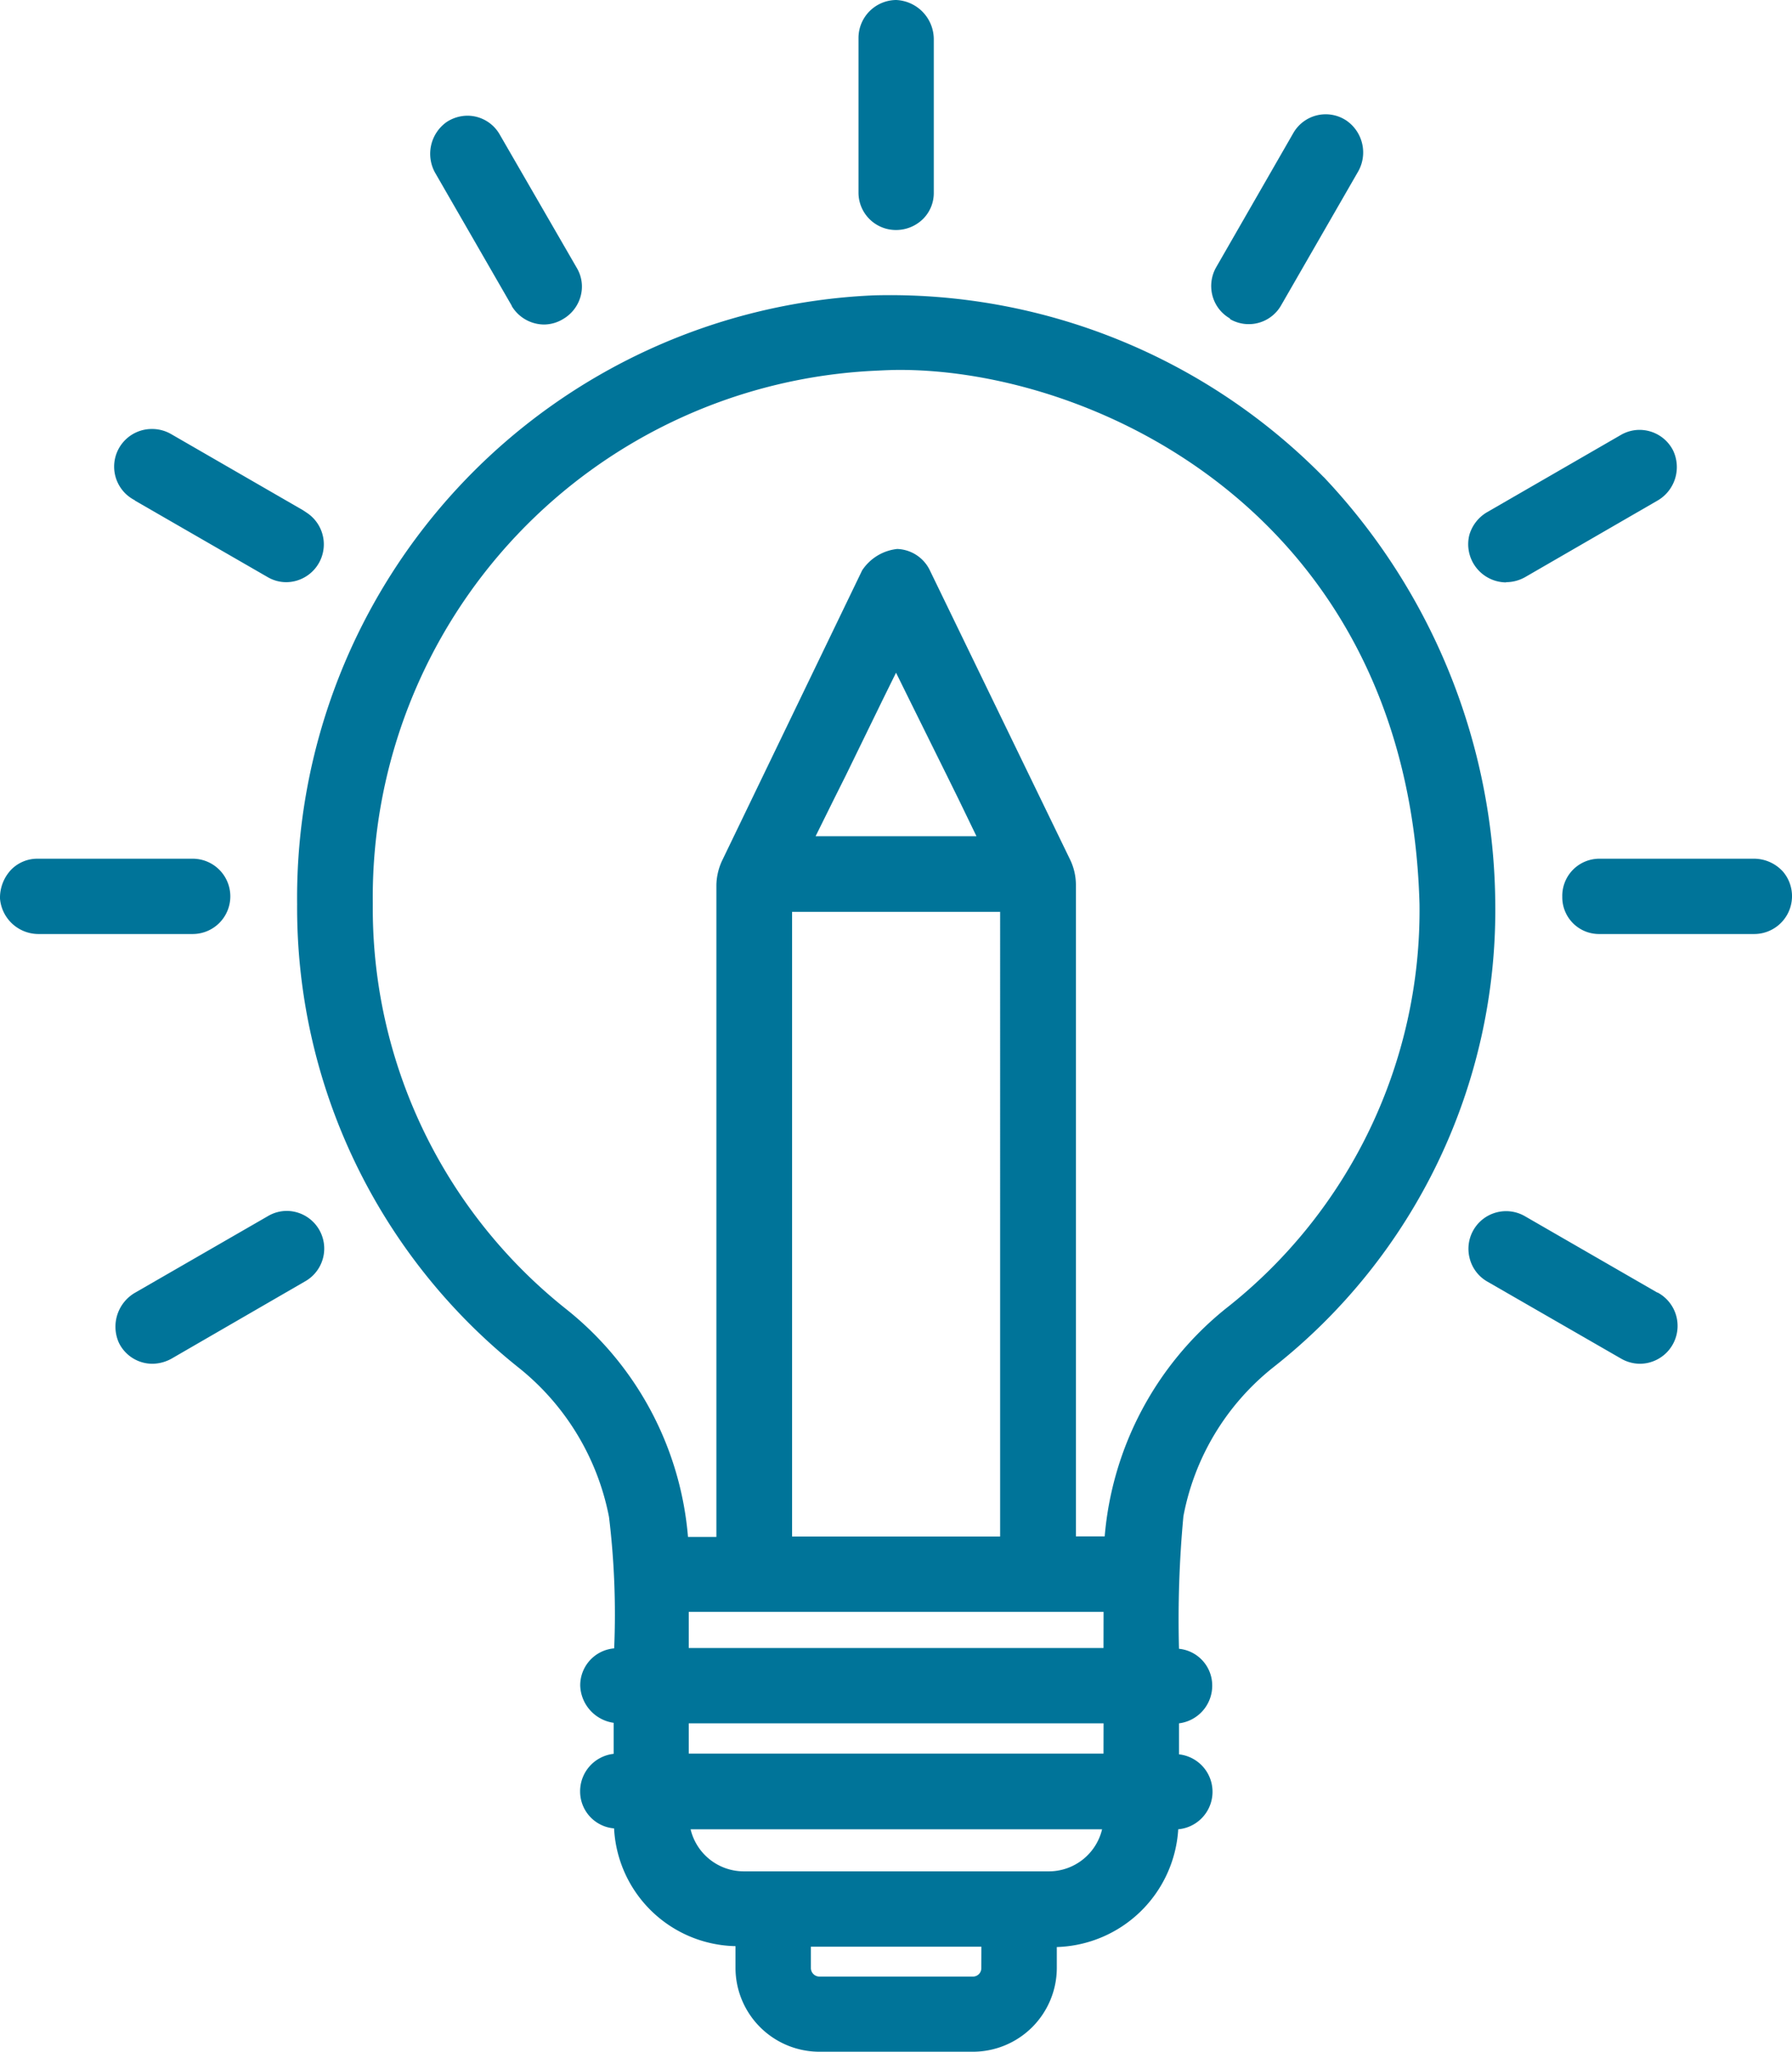
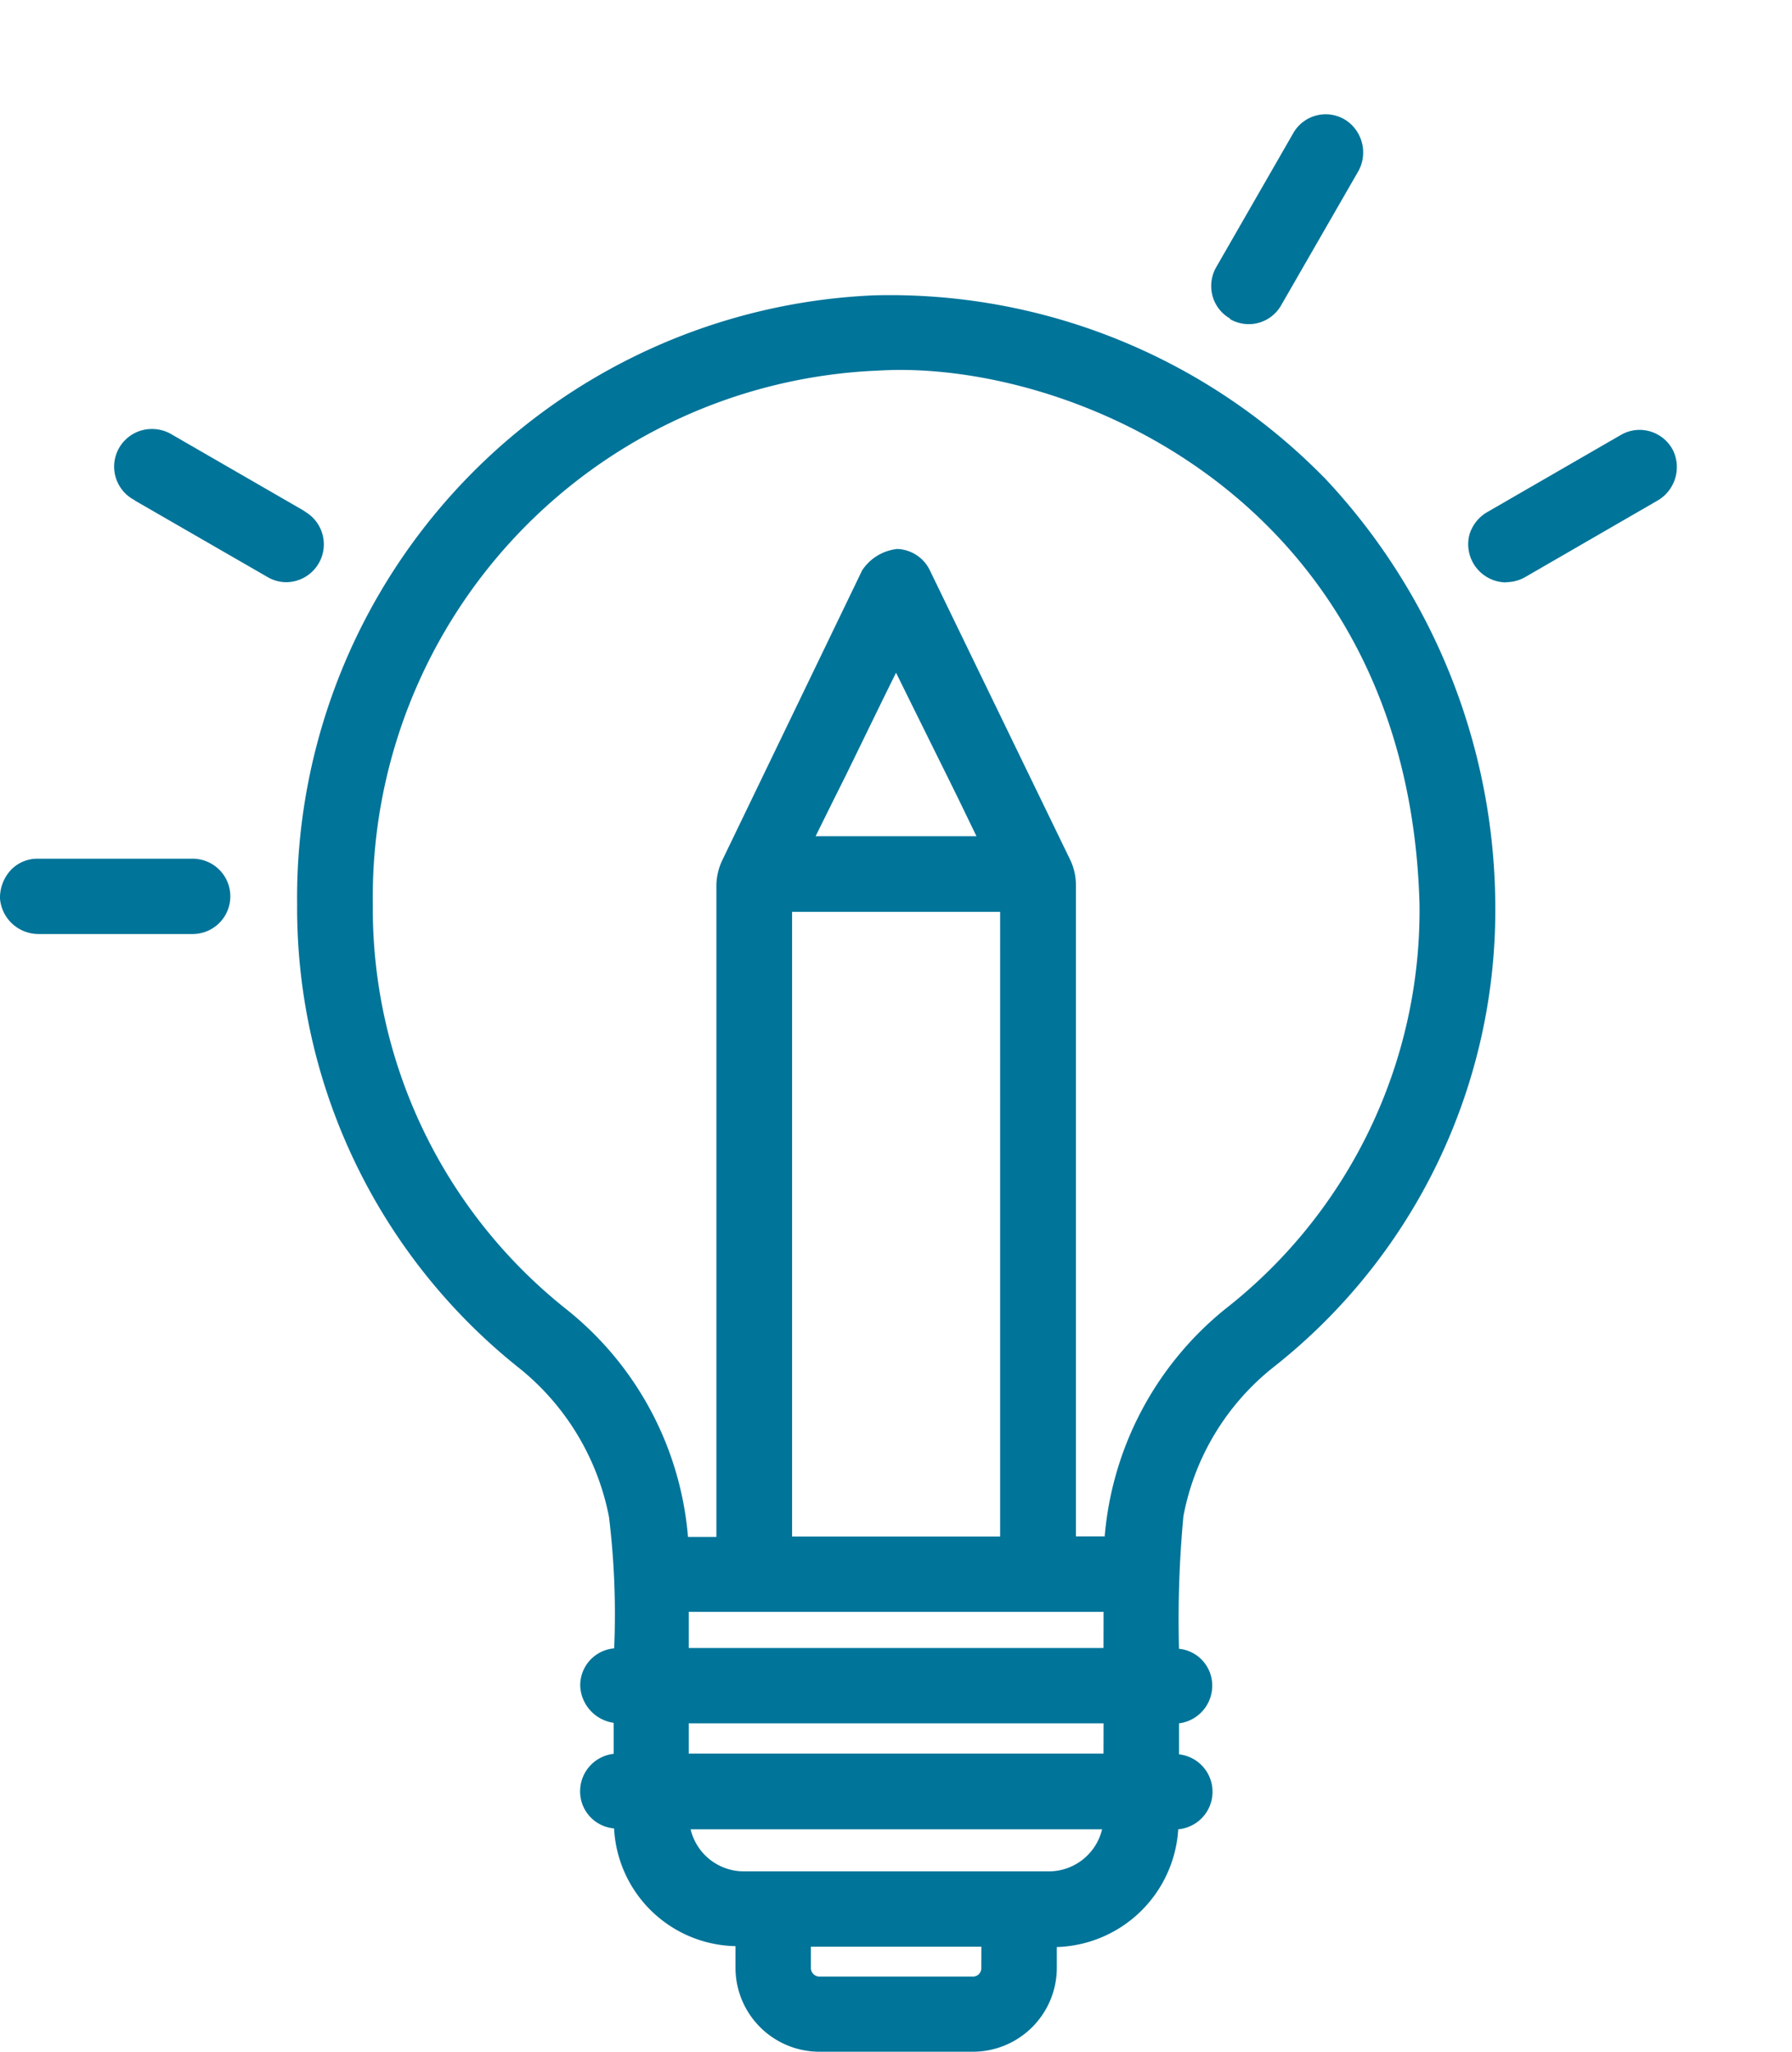
<svg xmlns="http://www.w3.org/2000/svg" id="icon-4" width="52.362" height="59.941" viewBox="0 0 52.362 59.941">
  <g id="Gruppe_1896" data-name="Gruppe 1896">
-     <path id="Pfad_3796" data-name="Pfad 3796" d="M48.768,23.627a1.145,1.145,0,0,0-.82-.367h-4.53a1.084,1.084,0,0,0-1.089,1.111,1.073,1.073,0,0,0,1.089,1.089h4.5a1.106,1.106,0,0,0,.841-1.844Z" transform="translate(3.321 1.825)" fill="#007499" />
    <path id="Pfad_3797" data-name="Pfad 3797" d="M6.73,24.36a1.1,1.1,0,0,0-1.1-1.1H1.1a1.067,1.067,0,0,0-.766.313A1.189,1.189,0,0,0,0,24.425,1.129,1.129,0,0,0,1.132,25.46h4.5A1.1,1.1,0,0,0,6.73,24.36Z" transform="translate(0 1.825)" fill="#007499" />
-     <path id="Pfad_3798" data-name="Pfad 3798" d="M8.134,32.8a1.081,1.081,0,0,0-.55.151L3.712,35.183a1.147,1.147,0,0,0-.485,1.467,1.09,1.09,0,0,0,.992.615,1.179,1.179,0,0,0,.55-.151l3.915-2.265A1.1,1.1,0,0,0,8.145,32.8Z" transform="translate(0.246 2.574)" fill="#007499" />
    <path id="Pfad_3799" data-name="Pfad 3799" d="M40.891,16.094a1.146,1.146,0,0,0,.539-.14l3.861-2.232a1.131,1.131,0,0,0,.475-1.477,1.1,1.1,0,0,0-.981-.6,1.088,1.088,0,0,0-.55.151L40.32,14.056a1.139,1.139,0,0,0-.507.658A1.115,1.115,0,0,0,40.88,16.1Z" transform="translate(3.121 0.913)" fill="#007499" />
    <path id="Pfad_3800" data-name="Pfad 3800" d="M33.36,9.075a1.088,1.088,0,0,0,1.5-.4L37.091,4.8a1.131,1.131,0,0,0-.324-1.521,1.091,1.091,0,0,0-1.553.367L32.961,7.565a1.106,1.106,0,0,0-.108.83,1.084,1.084,0,0,0,.518.669Z" transform="translate(2.575 0.243)" fill="#007499" />
-     <path id="Pfad_3801" data-name="Pfad 3801" d="M24.349,6.719h.022a1.122,1.122,0,0,0,.776-.324,1.067,1.067,0,0,0,.313-.766V1.154A1.15,1.15,0,0,0,24.36,0a1.111,1.111,0,0,0-1.1,1.1V5.63a1.093,1.093,0,0,0,1.089,1.089Z" transform="translate(1.825)" fill="#007499" />
-     <path id="Pfad_3802" data-name="Pfad 3802" d="M14.033,8.684a1.11,1.11,0,0,0,.949.55,1.084,1.084,0,0,0,.561-.162,1.106,1.106,0,0,0,.507-.658,1.065,1.065,0,0,0-.108-.83l-2.254-3.9a1.087,1.087,0,0,0-.949-.55,1.119,1.119,0,0,0-.6.183,1.137,1.137,0,0,0-.324,1.51l2.232,3.872Z" transform="translate(0.914 0.246)" fill="#007499" />
-     <path id="Pfad_3803" data-name="Pfad 3803" d="M45.3,35.183,41.43,32.951a1.1,1.1,0,0,0-1.607,1.24,1.088,1.088,0,0,0,.507.669l3.915,2.254a1.111,1.111,0,0,0,.55.151,1.106,1.106,0,0,0,.518-2.081Z" transform="translate(3.122 2.574)" fill="#007499" />
    <path id="Pfad_3804" data-name="Pfad 3804" d="M3.7,13.712l3.872,2.232a1.081,1.081,0,0,0,.55.151,1.105,1.105,0,0,0,.615-2.017l-.129-.086L4.76,11.771a1.111,1.111,0,0,0-.55-.151A1.1,1.1,0,0,0,3.692,13.7Z" transform="translate(0.244 0.912)" fill="#007499" />
    <path id="Pfad_3805" data-name="Pfad 3805" d="M38.042,13.306A17.765,17.765,0,0,0,24.9,8,17.614,17.614,0,0,0,8.05,25.784,17.18,17.18,0,0,0,14.542,39.34a7.378,7.378,0,0,1,2.621,4.346,23.528,23.528,0,0,1,.151,3.839,1.083,1.083,0,0,0-.992,1.089A1.137,1.137,0,0,0,17.3,49.7v.906a1.1,1.1,0,0,0-.981,1.1,1.082,1.082,0,0,0,.992,1.078,3.627,3.627,0,0,0,3.548,3.44v.636a2.453,2.453,0,0,0,2.448,2.448H27.8a2.453,2.453,0,0,0,2.448-2.448V56.25a3.666,3.666,0,0,0,3.548-3.44,1.1,1.1,0,0,0,.022-2.189v-.906a1.108,1.108,0,0,0,.971-1.1,1.078,1.078,0,0,0-.971-1.078,32.437,32.437,0,0,1,.129-3.872,7.273,7.273,0,0,1,2.621-4.346,16.989,16.989,0,0,0,6.492-13.524,18.338,18.338,0,0,0-5.015-12.489Zm-10,43.559a.244.244,0,0,1-.248.248H23.31a.251.251,0,0,1-.248-.248V56.24h4.982Zm1.963-2.826H21.1a1.6,1.6,0,0,1-1.553-1.229H31.571a1.6,1.6,0,0,1-1.564,1.229Zm1.607-3.44H19.493v-.884H31.614Zm0-3.084H19.493V46.458H31.614Zm-3.02-21.5V44.258H22.512V26.01h6.083ZM23.2,23.8l.539-1.089.345-.69,1.078-2.211.388-.787.388.787,1.068,2.157.367.744L27.9,23.8H23.2ZM35.184,37.6a9.565,9.565,0,0,0-3.537,6.654h-.841V25.212a1.708,1.708,0,0,0-.162-.712l-4.1-8.455a1.1,1.1,0,0,0-.96-.636,1.406,1.406,0,0,0-1.025.626L20.474,24.5a1.765,1.765,0,0,0-.173.712V44.269h-.83a9.5,9.5,0,0,0-3.559-6.654,14.949,14.949,0,0,1-5.651-11.831A15.4,15.4,0,0,1,24.982,10.2c.216-.011.453-.022.679-.022,5.705,0,14.872,4.238,15.185,15.605A14.779,14.779,0,0,1,35.184,37.6Z" transform="translate(0.632 0.628)" fill="#007499" />
  </g>
</svg>